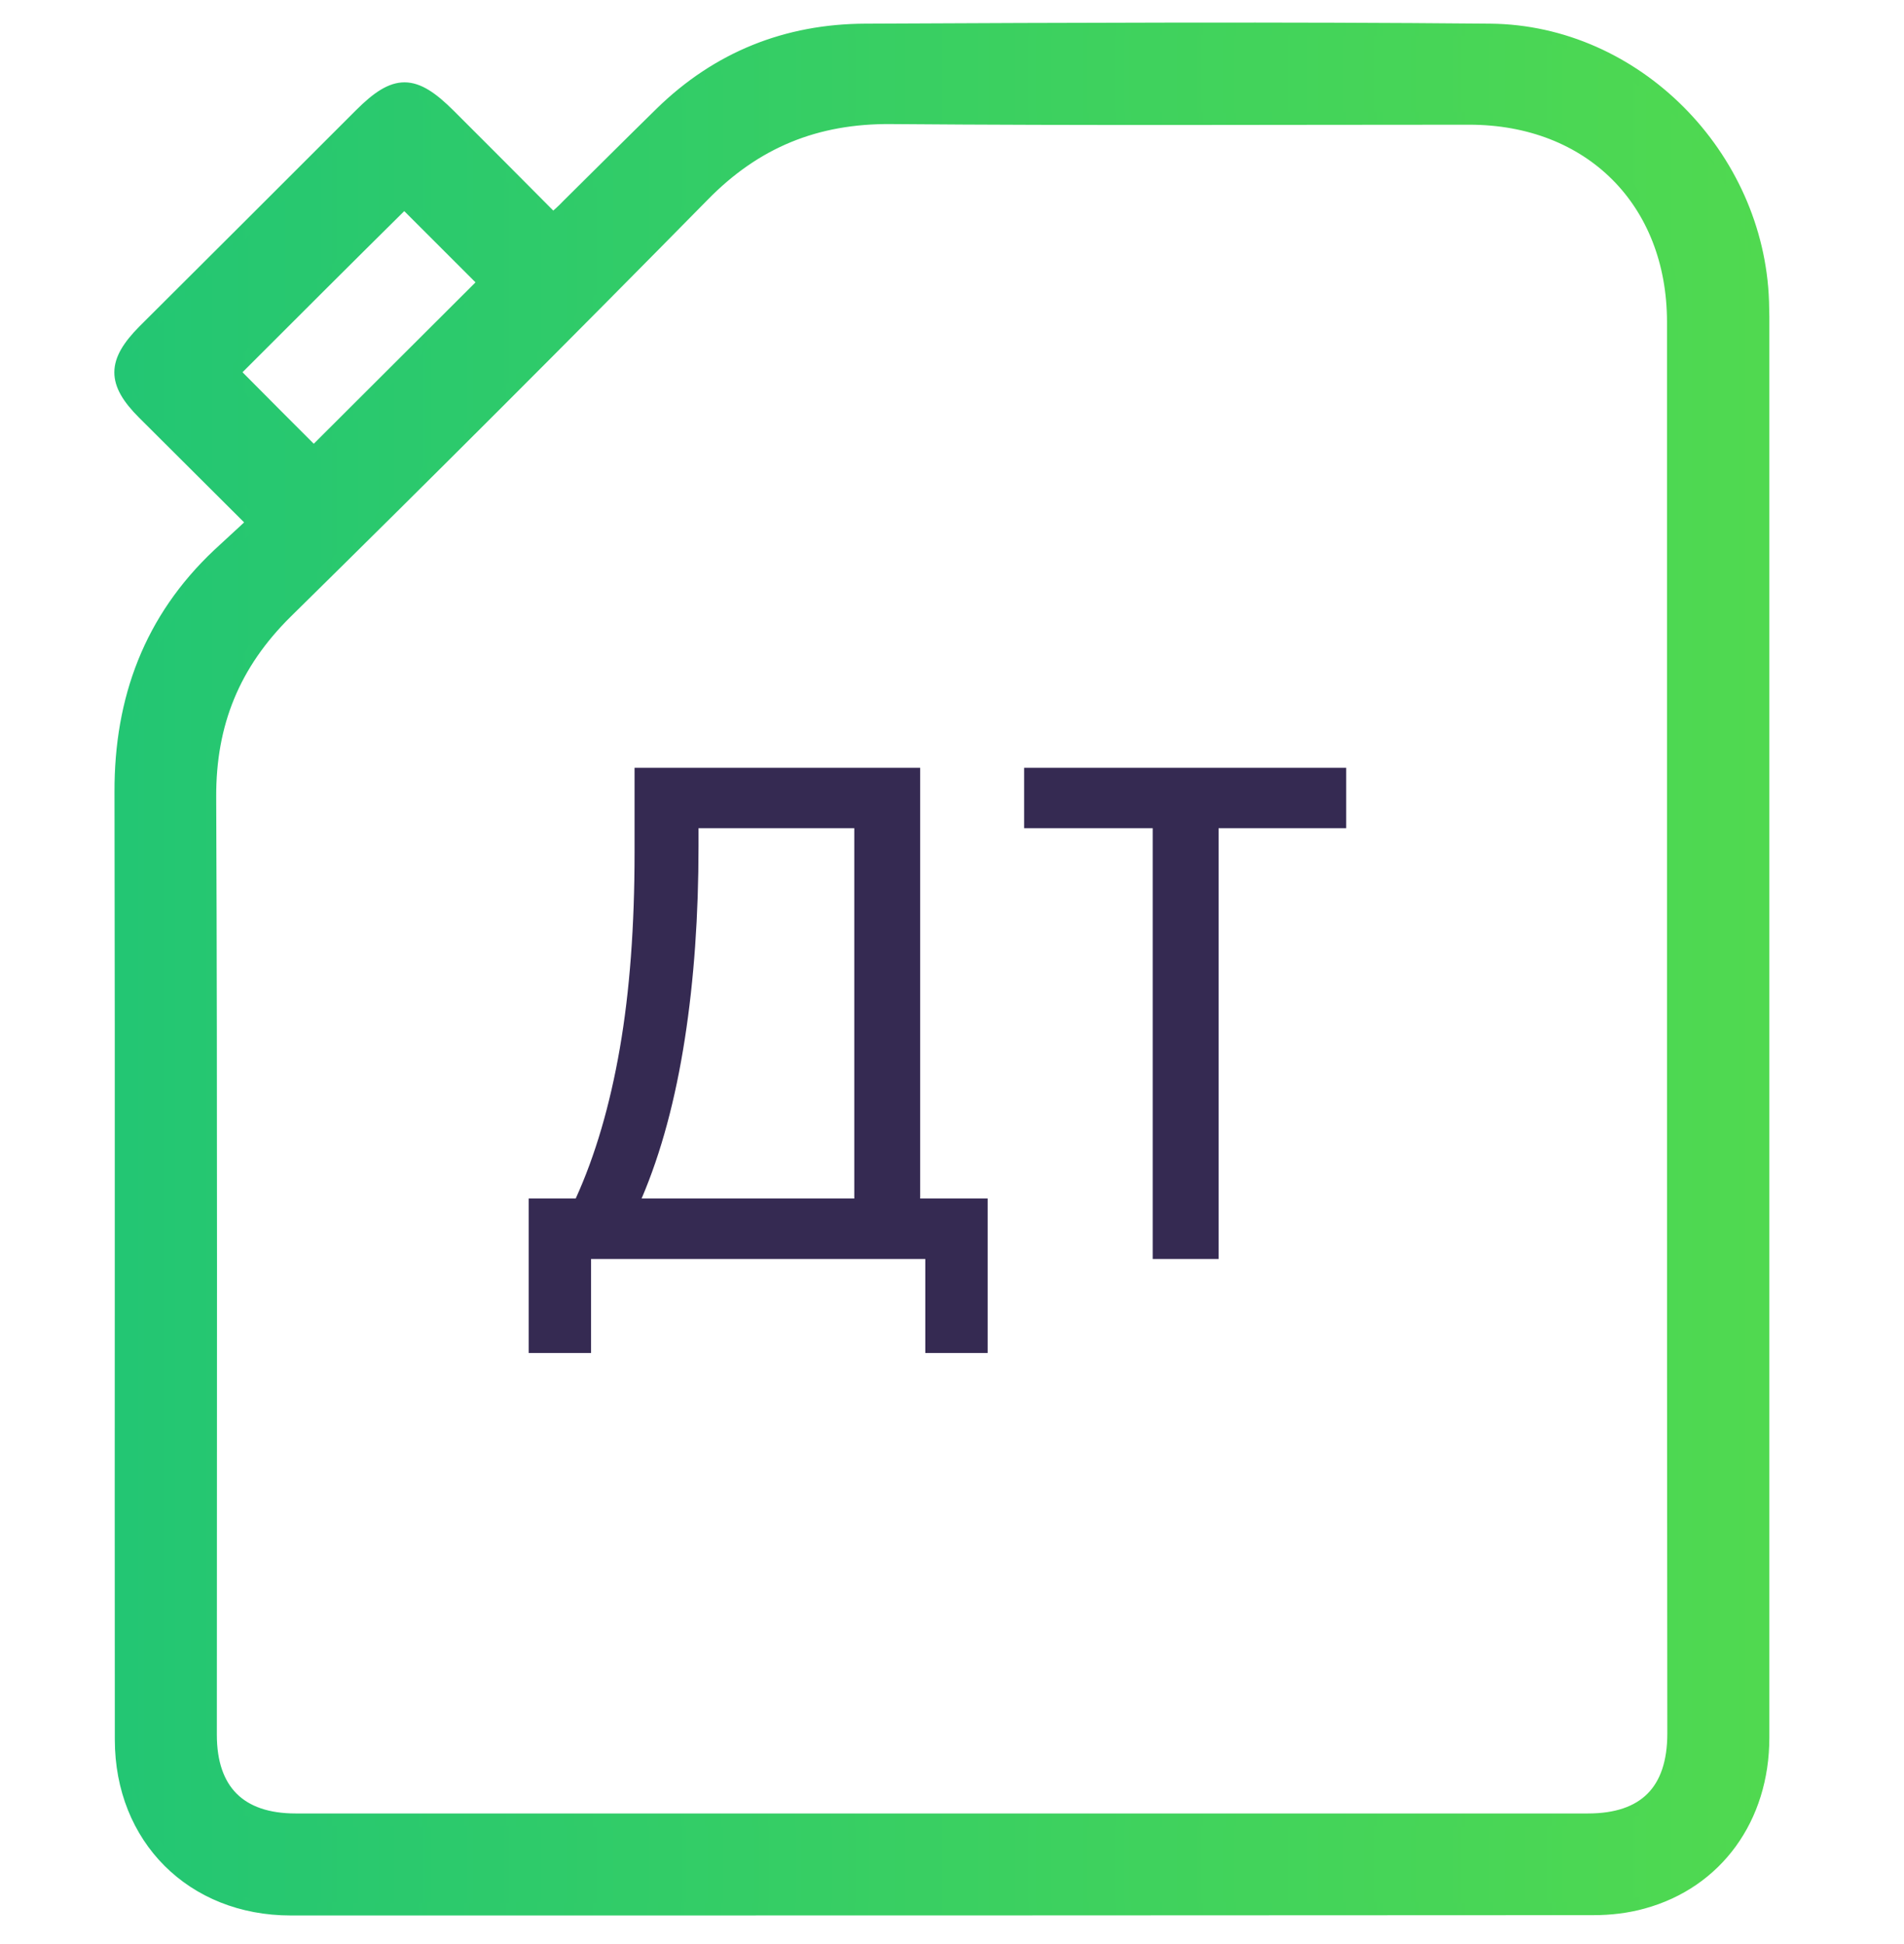
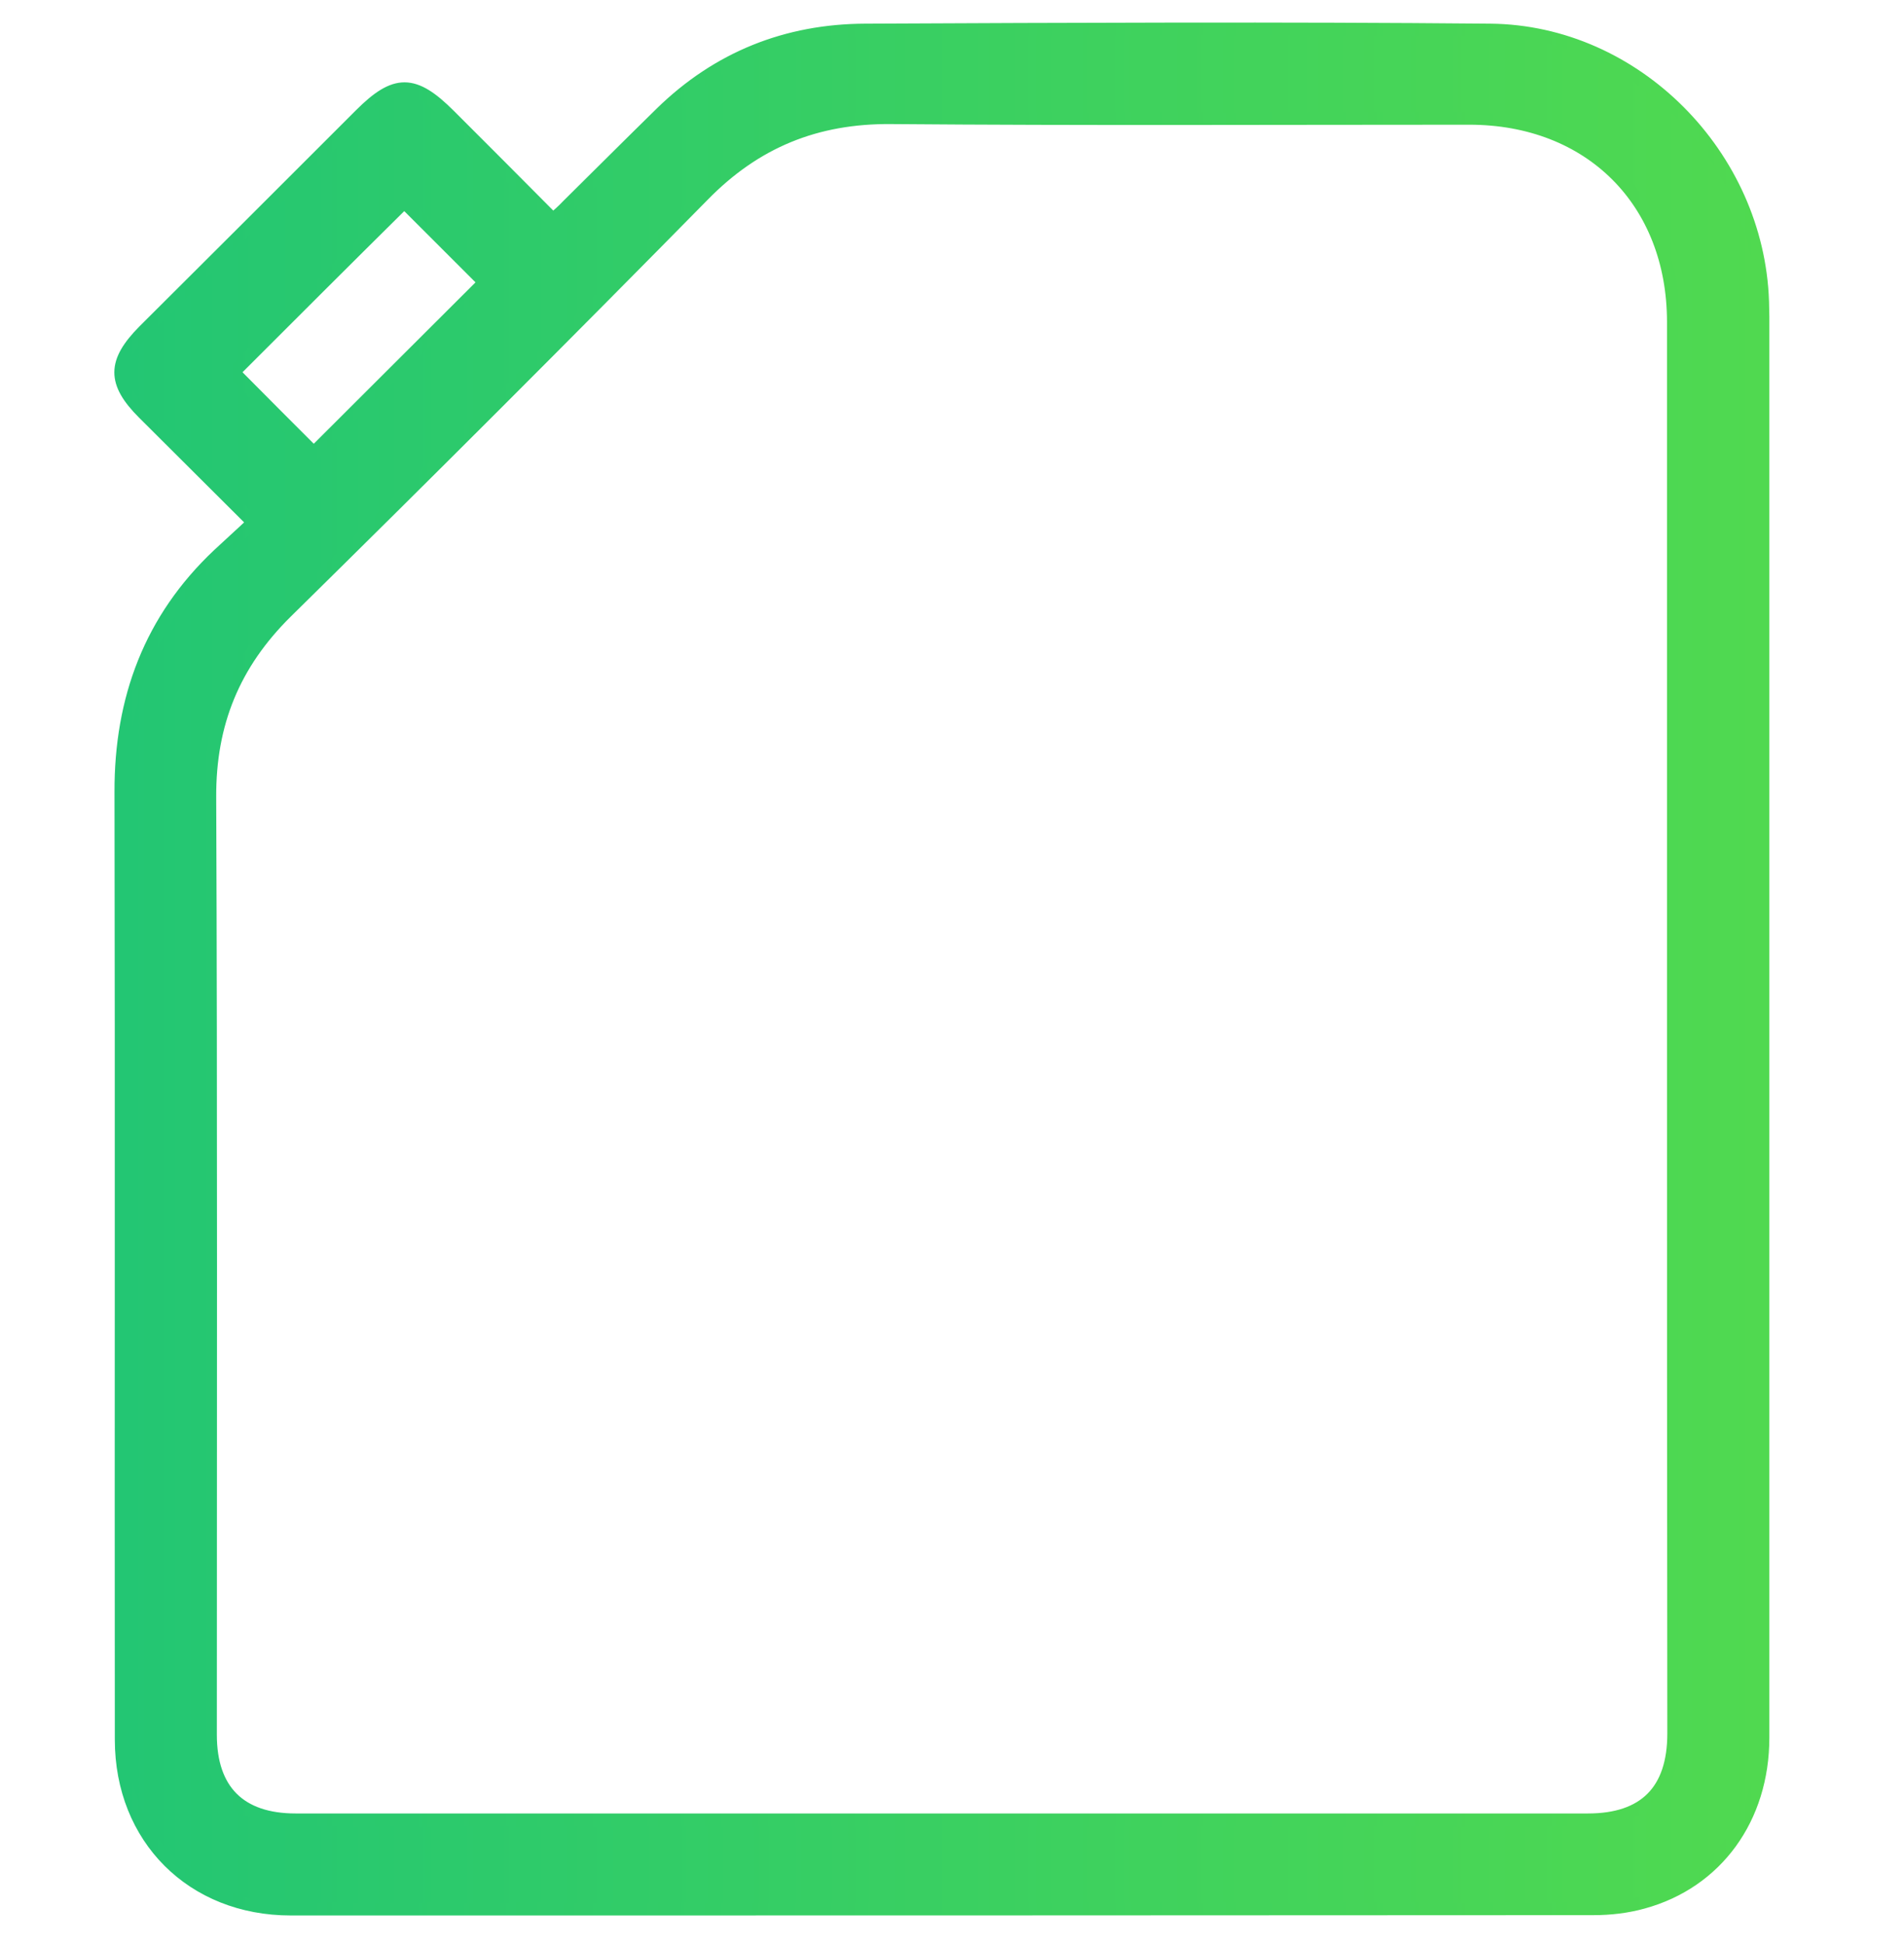
<svg xmlns="http://www.w3.org/2000/svg" version="1.1" id="Слой_1" x="0px" y="0px" width="595.3px" height="608px" viewBox="0 0 595.3 608" style="enable-background:new 0 0 595.3 608;" xml:space="preserve">
  <style type="text/css"> .st0{fill:url(#SVGID_1_);stroke:url(#SVGID_00000087410583911332636270000007091294804575546781_);stroke-width:4;stroke-miterlimit:10;} .st1{enable-background:new ;} .st2{fill:#352A52;} </style>
  <g>
    <linearGradient id="SVGID_1_" gradientUnits="userSpaceOnUse" x1="37.75" y1="304.863" x2="551.2" y2="304.863" gradientTransform="matrix(1 0 0 -1 0 607.89)">
      <stop offset="0" style="stop-color:#23C673" />
      <stop offset="1" style="stop-color:#50D950" />
    </linearGradient>
    <linearGradient id="SVGID_00000121994413219137320290000001972571303086832044_" gradientUnits="userSpaceOnUse" x1="35.75" y1="304.863" x2="553.2" y2="304.863" gradientTransform="matrix(1 0 0 -1 0 607.89)">
      <stop offset="0" style="stop-color:#23C673" />
      <stop offset="1" style="stop-color:#50D950" />
    </linearGradient>
    <path style="fill:url(#SVGID_1_);stroke:url(#SVGID_00000121994413219137320290000001972571303086832044_);stroke-width:4;stroke-miterlimit:10;" d=" M79.2,163.4c-12-12-23.2-23.1-34.3-34.2c-9.6-9.6-9.5-16,0.1-25.7C67.6,81,90.2,58.4,112.7,35.9c10.9-10.9,16.7-10.9,27.8,0.2 c10.7,10.7,21.4,21.4,32.4,32.5c1.7-1.5,3.1-2.7,4.4-4.1c9.8-9.7,19.6-19.5,29.4-29.1C224.5,18,246,9.5,270.5,9.4 c65.1-0.3,130.3-0.6,195.4,0c45.5,0.4,83.7,39.3,85.2,84.9c0,1.6,0.1,3.1,0.1,4.7c0,148.1,0,296.3,0,444.4 c0,25.2-14.5,45.2-37.5,51.5c-5,1.4-10.3,2-15.5,2C362.3,597,226.6,597,90.9,597c-30.8,0-53-22.2-53-53 c-0.1-98.8,0.1-197.5-0.1-296.3c-0.1-29.1,9.2-54.1,30.5-74.2C71.7,170.3,75.2,167.2,79.2,163.4z M523.2,320 c0-73.1,0-146.2,0-219.3c0-37.7-26-63.7-63.8-63.7c-60.3,0-120.5,0.3-180.8-0.2c-23.4-0.2-42.4,7.5-58.8,24.3 c-43.1,43.8-86.5,87.2-130.3,130.3c-16.4,16.2-24,34.8-23.9,57.8c0.4,97.8,0.2,195.6,0.2,293.3c0,17.4,9.2,26.6,26.6,26.6 c134.7,0,269.4,0,404.1,0c17.7,0,26.8-9.1,26.8-27C523.2,468.1,523.2,394,523.2,320z M98.1,141.6c18-18,36.1-36,53.4-53.3 c-8.2-8.2-16.9-16.9-25.1-25.1C108.7,80.7,90.7,98.7,73,116.4C81.3,124.8,90,133.5,98.1,141.6z" />
  </g>
  <g class="st1">
-     <path class="st2" d="M165.3,374.8H180c6.1-13.4,10.7-29.1,13.8-47c3.1-17.9,4.6-38.3,4.6-61.2v-26.5h89.3v134.7h21.1v48.3h-19.5 v-29.4H184.8v29.4h-19.5V374.8z M218.4,264.5c0,21.7-1.4,41.9-4.3,60.5c-2.9,18.6-7.3,35.3-13.5,49.8h66.5V259h-48.7V264.5z" />
-     <path class="st2" d="M360.3,259h-40.1v-18.9h100.7V259h-39.9v134.7h-20.6V259z" />
-   </g>
+     </g>
</svg>